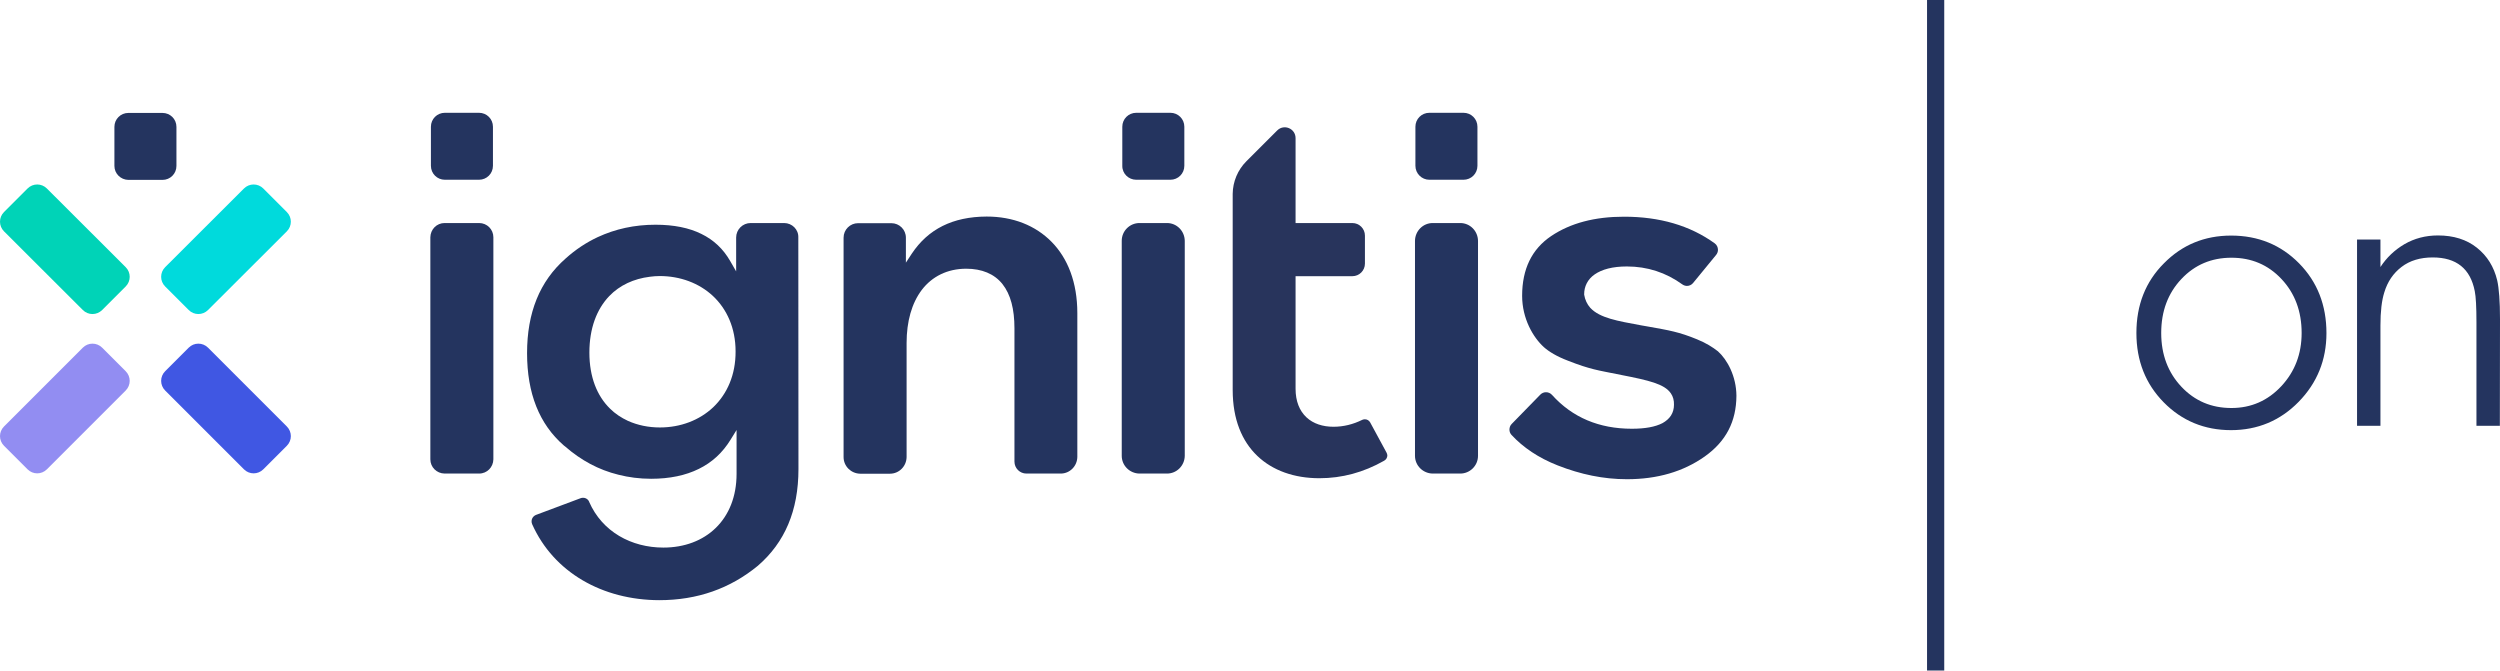
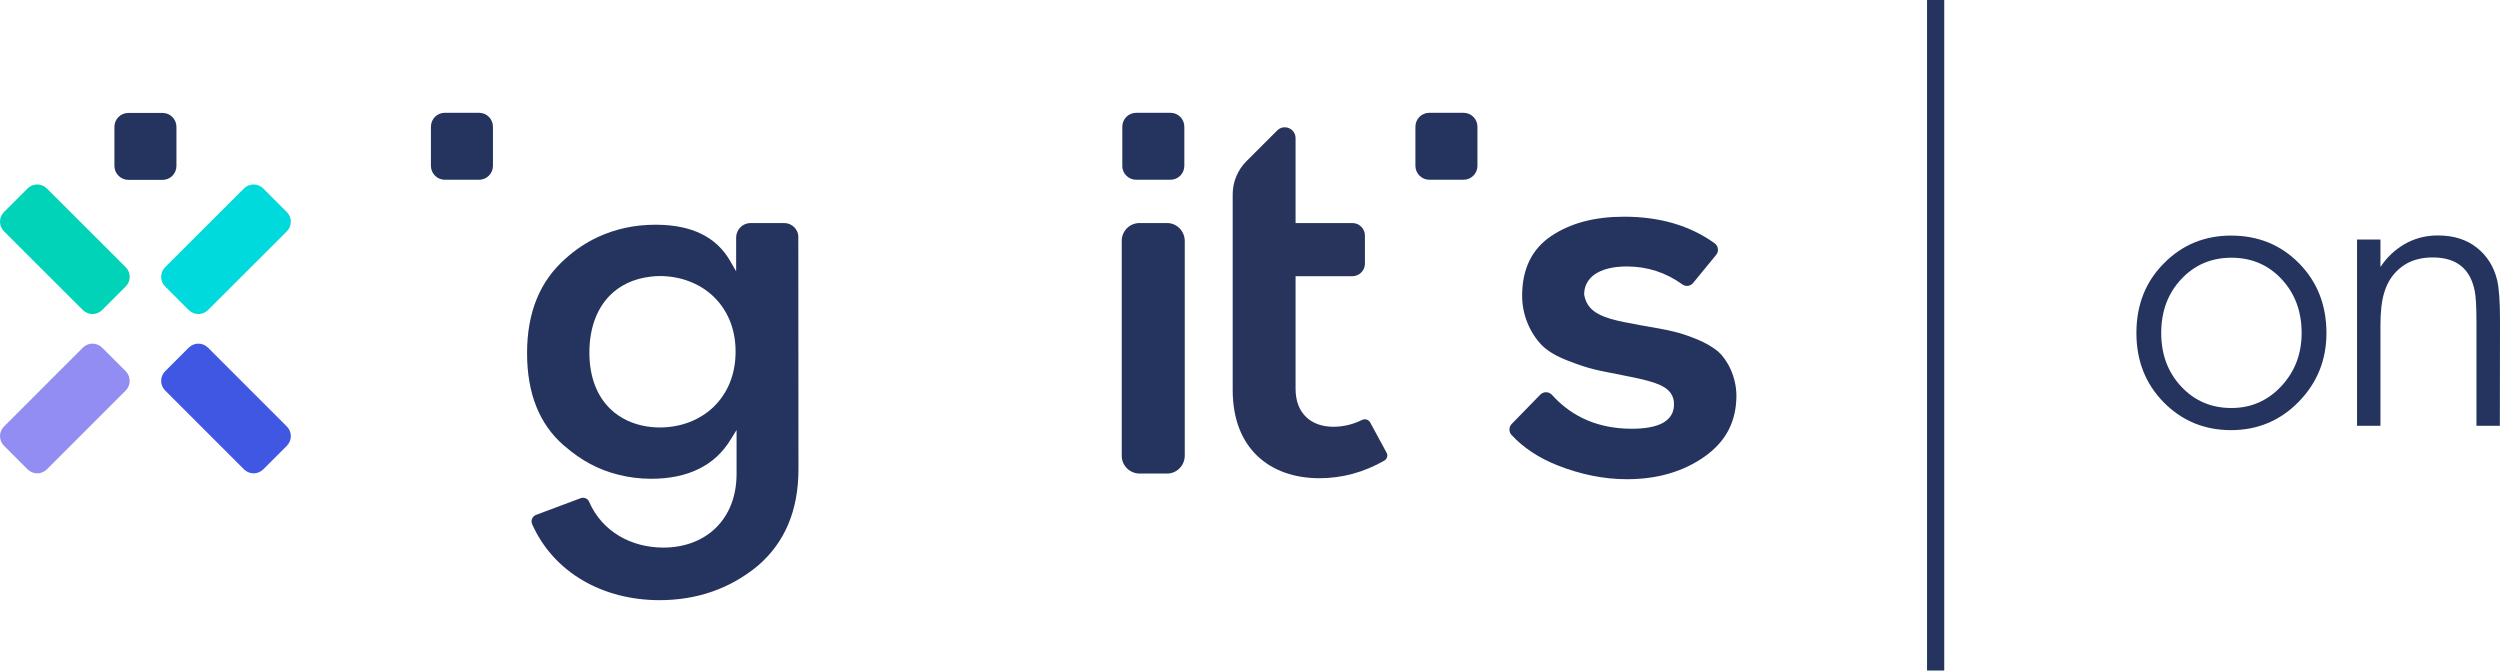
<svg xmlns="http://www.w3.org/2000/svg" version="1.1" id="Layer_1" x="0px" y="0px" style="enable-background:new 0 0 3500 1000;" xml:space="preserve" viewBox="863.35 262.2 1773.25 475.6">
  <style type="text/css">
	.st0{fill:#24345F;}
	.st1{fill:#28345C;}
	.st2{fill:#00D3B7;}
	.st3{fill:#00DADC;}
	.st4{fill:#928DF2;}
	.st5{fill:#4057E3;}
</style>
  <g>
    <path class="st0" d="M2636.6,488.6c0-12.7-0.7-21.9-2-27.6c-2.3-9.6-7.1-17.3-14.4-23.1c-7.3-5.8-16.5-8.7-27.6-8.7   c-8.8,0-16.7,2.1-23.8,6.2c-7.1,4.2-12.7,9.6-17,16.2v-19.5h-16.6v132.1h16.6v-71.1c0-9.9,0.9-17.7,2.7-23.4   c2.3-7.7,6.4-13.7,12.3-18.2c5.9-4.5,13.3-6.7,22.1-6.7c16.8,0,26.7,8,29.8,23.9c0.8,3.9,1.2,11.2,1.2,22v73.5h16.6L2636.6,488.6   L2636.6,488.6z M2396.3,498.4c0-15.5,4.8-28.2,14.3-38.3s21.4-15.1,35.5-15.1c14.2,0,26,5,35.5,15.1s14.3,22.9,14.3,38.3   c0,14.8-4.8,27.4-14.4,37.7s-21.4,15.5-35.4,15.5c-14.2,0-26-5-35.5-15.1C2401.1,526.4,2396.3,513.7,2396.3,498.4z M2378.7,498.4   c0,19.7,6.5,36.1,19.4,49.2s28.9,19.7,47.7,19.7s34.9-6.7,48-20.1c13.1-13.4,19.7-29.7,19.7-48.7c0-19.9-6.5-36.4-19.4-49.5   s-29-19.7-48.2-19.7c-18.9,0-34.8,6.6-47.7,19.7C2385.2,462,2378.7,478.5,2378.7,498.4z" />
    <polyline class="st0" points="2230.2,262.2 2230.2,737.8 2242.4,737.8 2242.4,262.2  " />
  </g>
  <g>
    <g>
      <path class="st1" d="M1846.8,583.2l-11.6-21.4c-0.8-1.4-2.2-2.2-3.7-2.2c-0.6,0-1.3,0.1-1.9,0.4c-6.5,3.2-13.3,4.9-20.4,4.9    c-7.5,0-14.3-2.1-19.2-6.7c-4.9-4.6-7.7-11.4-7.7-20.2v-79.9h40.3c4.9,0,8.9-4,8.9-8.9v-19.9c0-4.9-4-8.9-8.9-8.9h-40.3l0-60.2    c0-6.9-8.3-10.3-13.1-5.4l-21.8,21.8c-6.1,6.1-9.6,14.4-9.7,23.1c0,0.1,0,0.2,0,0.3l0,138.8c0,20.9,6.6,36.4,17.5,46.8    c10.9,10.4,26.2,15.8,44,15.8c16,0,31.3-4.1,45.9-12.4c1.5-0.8,2.3-2.3,2.3-3.8C1847.3,584.5,1847.2,583.9,1846.8,583.2" />
      <path class="st2" d="M896.6,395.9c-3.8-3.8-9.9-3.8-13.7,0l-16.7,16.7c-3.8,3.8-3.8,9.9,0,13.7l55.9,55.8c3.8,3.8,9.9,3.8,13.7,0    l16.7-16.7c3.8-3.8,3.8-9.9,0-13.7L896.6,395.9z" />
      <path class="st3" d="M1050.1,395.9c-3.8-3.8-9.9-3.8-13.7,0l-55.9,55.8c-3.8,3.8-3.8,9.9,0,13.7l16.7,16.7c3.8,3.8,9.9,3.8,13.7,0    l55.9-55.8c3.8-3.8,3.8-9.9,0-13.7L1050.1,395.9z" />
      <path class="st4" d="M935.8,508.8c-3.8-3.8-9.9-3.8-13.7,0l-55.9,55.9c-3.8,3.8-3.8,9.9,0,13.7l16.7,16.7c3.8,3.8,9.9,3.8,13.7,0    l55.9-55.9c3.8-3.8,3.8-9.9,0-13.7L935.8,508.8z" />
      <path class="st5" d="M1010.9,508.8c-3.8-3.8-9.9-3.8-13.7,0l-16.7,16.7c-3.8,3.8-3.8,9.9,0,13.7l55.9,55.9c3.8,3.8,9.9,3.8,13.7,0    l16.7-16.7c3.8-3.8,3.8-9.9,0-13.7L1010.9,508.8z" />
      <path class="st0" d="M954.4,389.8h24.2c5.5,0,9.9-4.4,9.9-9.9v-27.7c0-5.5-4.4-9.9-9.9-9.9h-24.2c-5.5,0-9.9,4.4-9.9,9.9v27.7    C944.5,385.3,948.9,389.7,954.4,389.8z" />
-       <path class="st0" d="M1563.2,415.8c-24.1,0.1-41.5,8.9-53.1,26.3l-4.2,6.4v-17.7c0-5.7-4.6-10.3-10.3-10.3H1472    c-5.7,0-10.3,4.6-10.3,10.3v155.6c0,6.5,5.3,11.7,11.8,11.8h21.1c6.5,0,11.7-5.3,11.8-11.8v-80.9c0-15.2,3.6-28.2,10.8-37.7    c7.2-9.4,18-15,31.5-15c11,0,19.9,3.6,25.7,10.9c5.8,7.3,8.5,17.8,8.5,31.4l0,94.5c0,4.7,3.8,8.5,8.5,8.5h24.3    c6.5,0,11.7-5.3,11.8-11.8v-102c0-21.8-6.8-38.9-18.2-50.5C1597.8,422.1,1581.9,415.8,1563.2,415.8z" />
      <path class="st0" d="M2081.9,511.4c-3.7-2.9-8.4-5.9-14.8-8.5c-12.9-5.3-19.8-6.4-34.9-9.1l-4.6-0.8c-8.6-1.6-16-2.9-22-4.7    c-6-1.8-10.9-4.1-14.3-7.8c-2.2-2.5-3.7-5.6-4.3-9.3l0-0.4c0-5.3,2.4-10.5,7.5-14c5.1-3.5,12.5-5.6,22.8-5.6    c14.5,0,27.7,4.3,39.3,12.7c1,0.7,2.2,1.1,3.3,1.1c1.6,0,3.2-0.7,4.3-2l16.4-20c0.9-1.1,1.3-2.4,1.3-3.6c0-1.8-0.8-3.5-2.3-4.6    c-17.6-12.7-39.1-18.9-64.3-18.9c-20.8,0-38,4.5-51.8,13.8c-13.6,9.2-20.5,23.3-20.5,42.3c0,16.2,7.8,29.5,15.4,36.4    c3.6,3.2,9.1,6.6,17,9.6l0,0c8.4,3.3,13.3,4.8,18.4,6.1c5.1,1.3,10.4,2.2,19.7,4.1c9.8,1.9,17.3,3.5,23,5.4    c5.6,1.9,9.6,4.1,12,7.6c1.6,2.3,2.3,5.1,2.2,8.1c0,2.8-0.7,5.4-2.1,7.6c-1.4,2.2-3.5,4-6,5.4c-5.2,2.7-12.4,4-21.8,4    c-23.2,0-42.2-8-56.6-24c-1.2-1.3-2.7-1.9-4.3-1.9c-1.5,0-2.9,0.6-4,1.7l-20.3,20.8c-1.1,1.1-1.6,2.6-1.6,4c0,1.4,0.5,2.7,1.4,3.7    c8.3,9,19.3,16.4,32.8,21.7c16.3,6.4,32.5,9.8,49.1,9.8c21.5,0,39.9-5.3,55.2-16.1c15.2-10.8,22.4-24.9,22.5-43.1    C2094.9,529.2,2088.6,517.4,2081.9,511.4z" />
-       <path class="st0" d="M1899.1,420.4h-19.5c-6.9,0-12.5,5.6-12.6,12.6v152.5c0,6.9,5.6,12.5,12.6,12.6h19.5    c6.9,0,12.6-5.6,12.6-12.6V433C1911.6,426,1906,420.4,1899.1,420.4z" />
-       <path class="st0" d="M1203.2,420.4h-24.5c-5.6,0-10,4.5-10.1,10.1V588c0,5.6,4.5,10,10.1,10.1h24.5c5.6,0,10-4.5,10.1-10.1V430.5    C1213.3,424.9,1208.8,420.4,1203.2,420.4z" />
      <path class="st0" d="M1178.9,389.7h24.2c5.5,0,9.9-4.4,9.9-9.9v-27.7c0-5.5-4.4-9.9-9.9-9.9l-24.2,0c-5.5,0-9.9,4.4-9.9,9.9v27.7    C1169,385.3,1173.4,389.7,1178.9,389.7z" />
      <path class="st0" d="M1691.1,420.4h-19.5c-6.9,0-12.6,5.6-12.6,12.6v152.5c0,6.9,5.6,12.5,12.6,12.6h19.5    c6.9,0,12.5-5.6,12.6-12.6V433C1703.6,426,1698,420.4,1691.1,420.4z" />
      <path class="st0" d="M1669.3,389.7h24.2c5.5,0,9.9-4.4,9.9-9.9v-27.7c0-5.5-4.4-9.9-9.9-9.9h-24.2c-5.5,0-9.9,4.4-9.9,9.9v27.7    C1659.3,385.3,1663.8,389.7,1669.3,389.7z" />
      <path class="st0" d="M1877.2,389.7h24.2c5.5,0,9.9-4.4,9.9-9.9v-27.7c0-5.5-4.4-9.9-9.9-9.9h-24.2c-5.5,0-9.9,4.4-9.9,9.9v27.7    C1867.3,385.3,1871.8,389.7,1877.2,389.7z" />
      <path class="st0" d="M1419.5,420.4h-23.7c-5.7,0-10.3,4.6-10.3,10.3v24l-4.2-7.3c-5-8.7-11.7-15-20.5-19.3    c-8.7-4.3-19.5-6.5-32.5-6.5c-14.9,0-28.5,3-41,8.8c-8.1,3.8-15.7,8.8-22.8,15.2l0,0l0,0c-18.3,16.1-27.3,38.3-27.3,67.1    c0,28.4,8.6,50.3,26.1,65.5l0.8,0.6c11.4,10,24,16.7,37.8,20.1c7.4,1.9,15.2,2.9,23.3,2.9c13.2,0,24.5-2.4,33.8-7    c9.4-4.6,16.9-11.5,22.6-20.8l4.2-6.8v31.1c0,16.1-5.4,29.2-14.7,38.3c-9.3,9.1-22.3,14-37.2,14c-22.7,0-43.4-11.2-52.7-32.5    c0,0,0,0,0-0.1c-1-2.3-3.7-3.3-6.1-2.4l-31.5,11.8c-2,0.8-3.2,2.6-3.2,4.6c0,0.7,0.1,1.3,0.4,2c15.3,34.3,50,53.8,90.1,53.9    c27.2,0,50.4-8.3,70-24.4c19.1-16.5,28.8-39.1,28.8-68.6l-0.1-164.3C1429.8,425,1425.2,420.4,1419.5,420.4z M1369.3,551    c-9.8,9.3-23.3,14.4-37.9,14.4c-8.1,0-15.8-1.6-22.7-4.7c-4.7-2.2-9-5-12.7-8.7c-9.1-8.9-14.6-22.3-14.6-39.7    c0-17.2,5.2-30.8,14.1-40.1c7.4-7.7,17.4-12.3,28.8-13.7c2.3-0.3,4.6-0.5,7-0.5c14.5,0,28,5,37.8,14.2c9.8,9.2,16,22.7,16,39.2    C1385.2,528.1,1379.1,541.6,1369.3,551z" />
    </g>
  </g>
</svg>